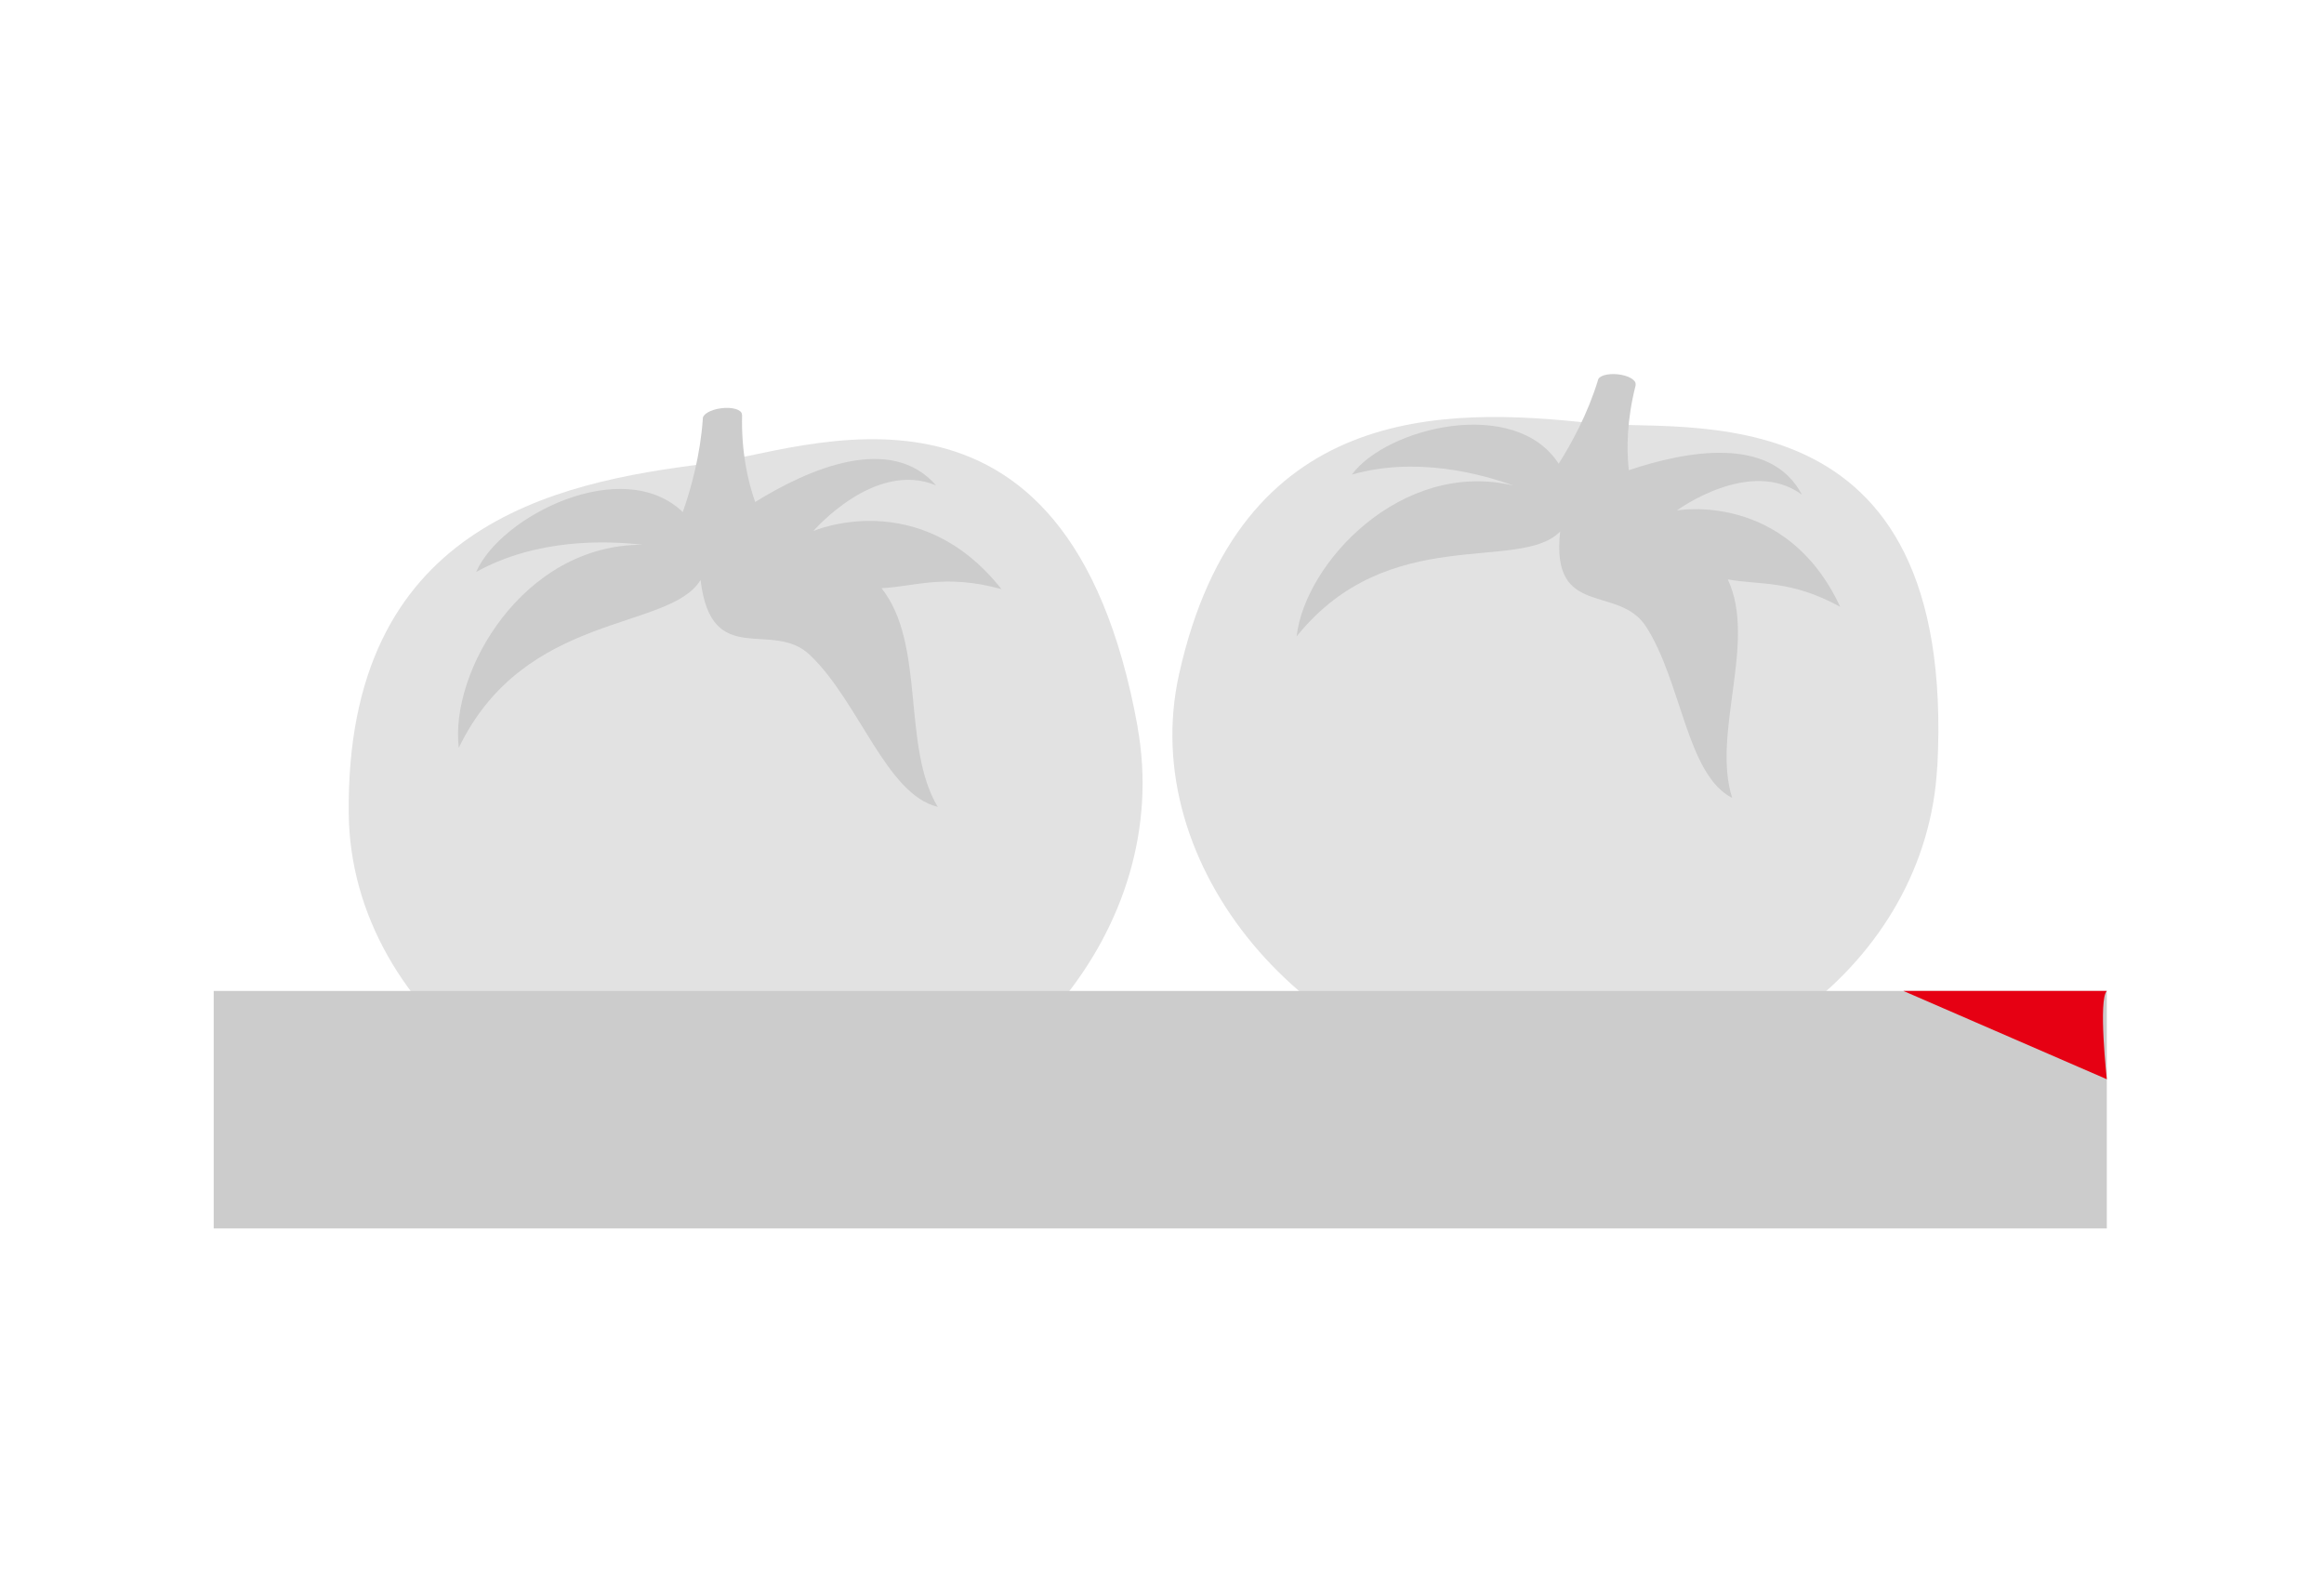
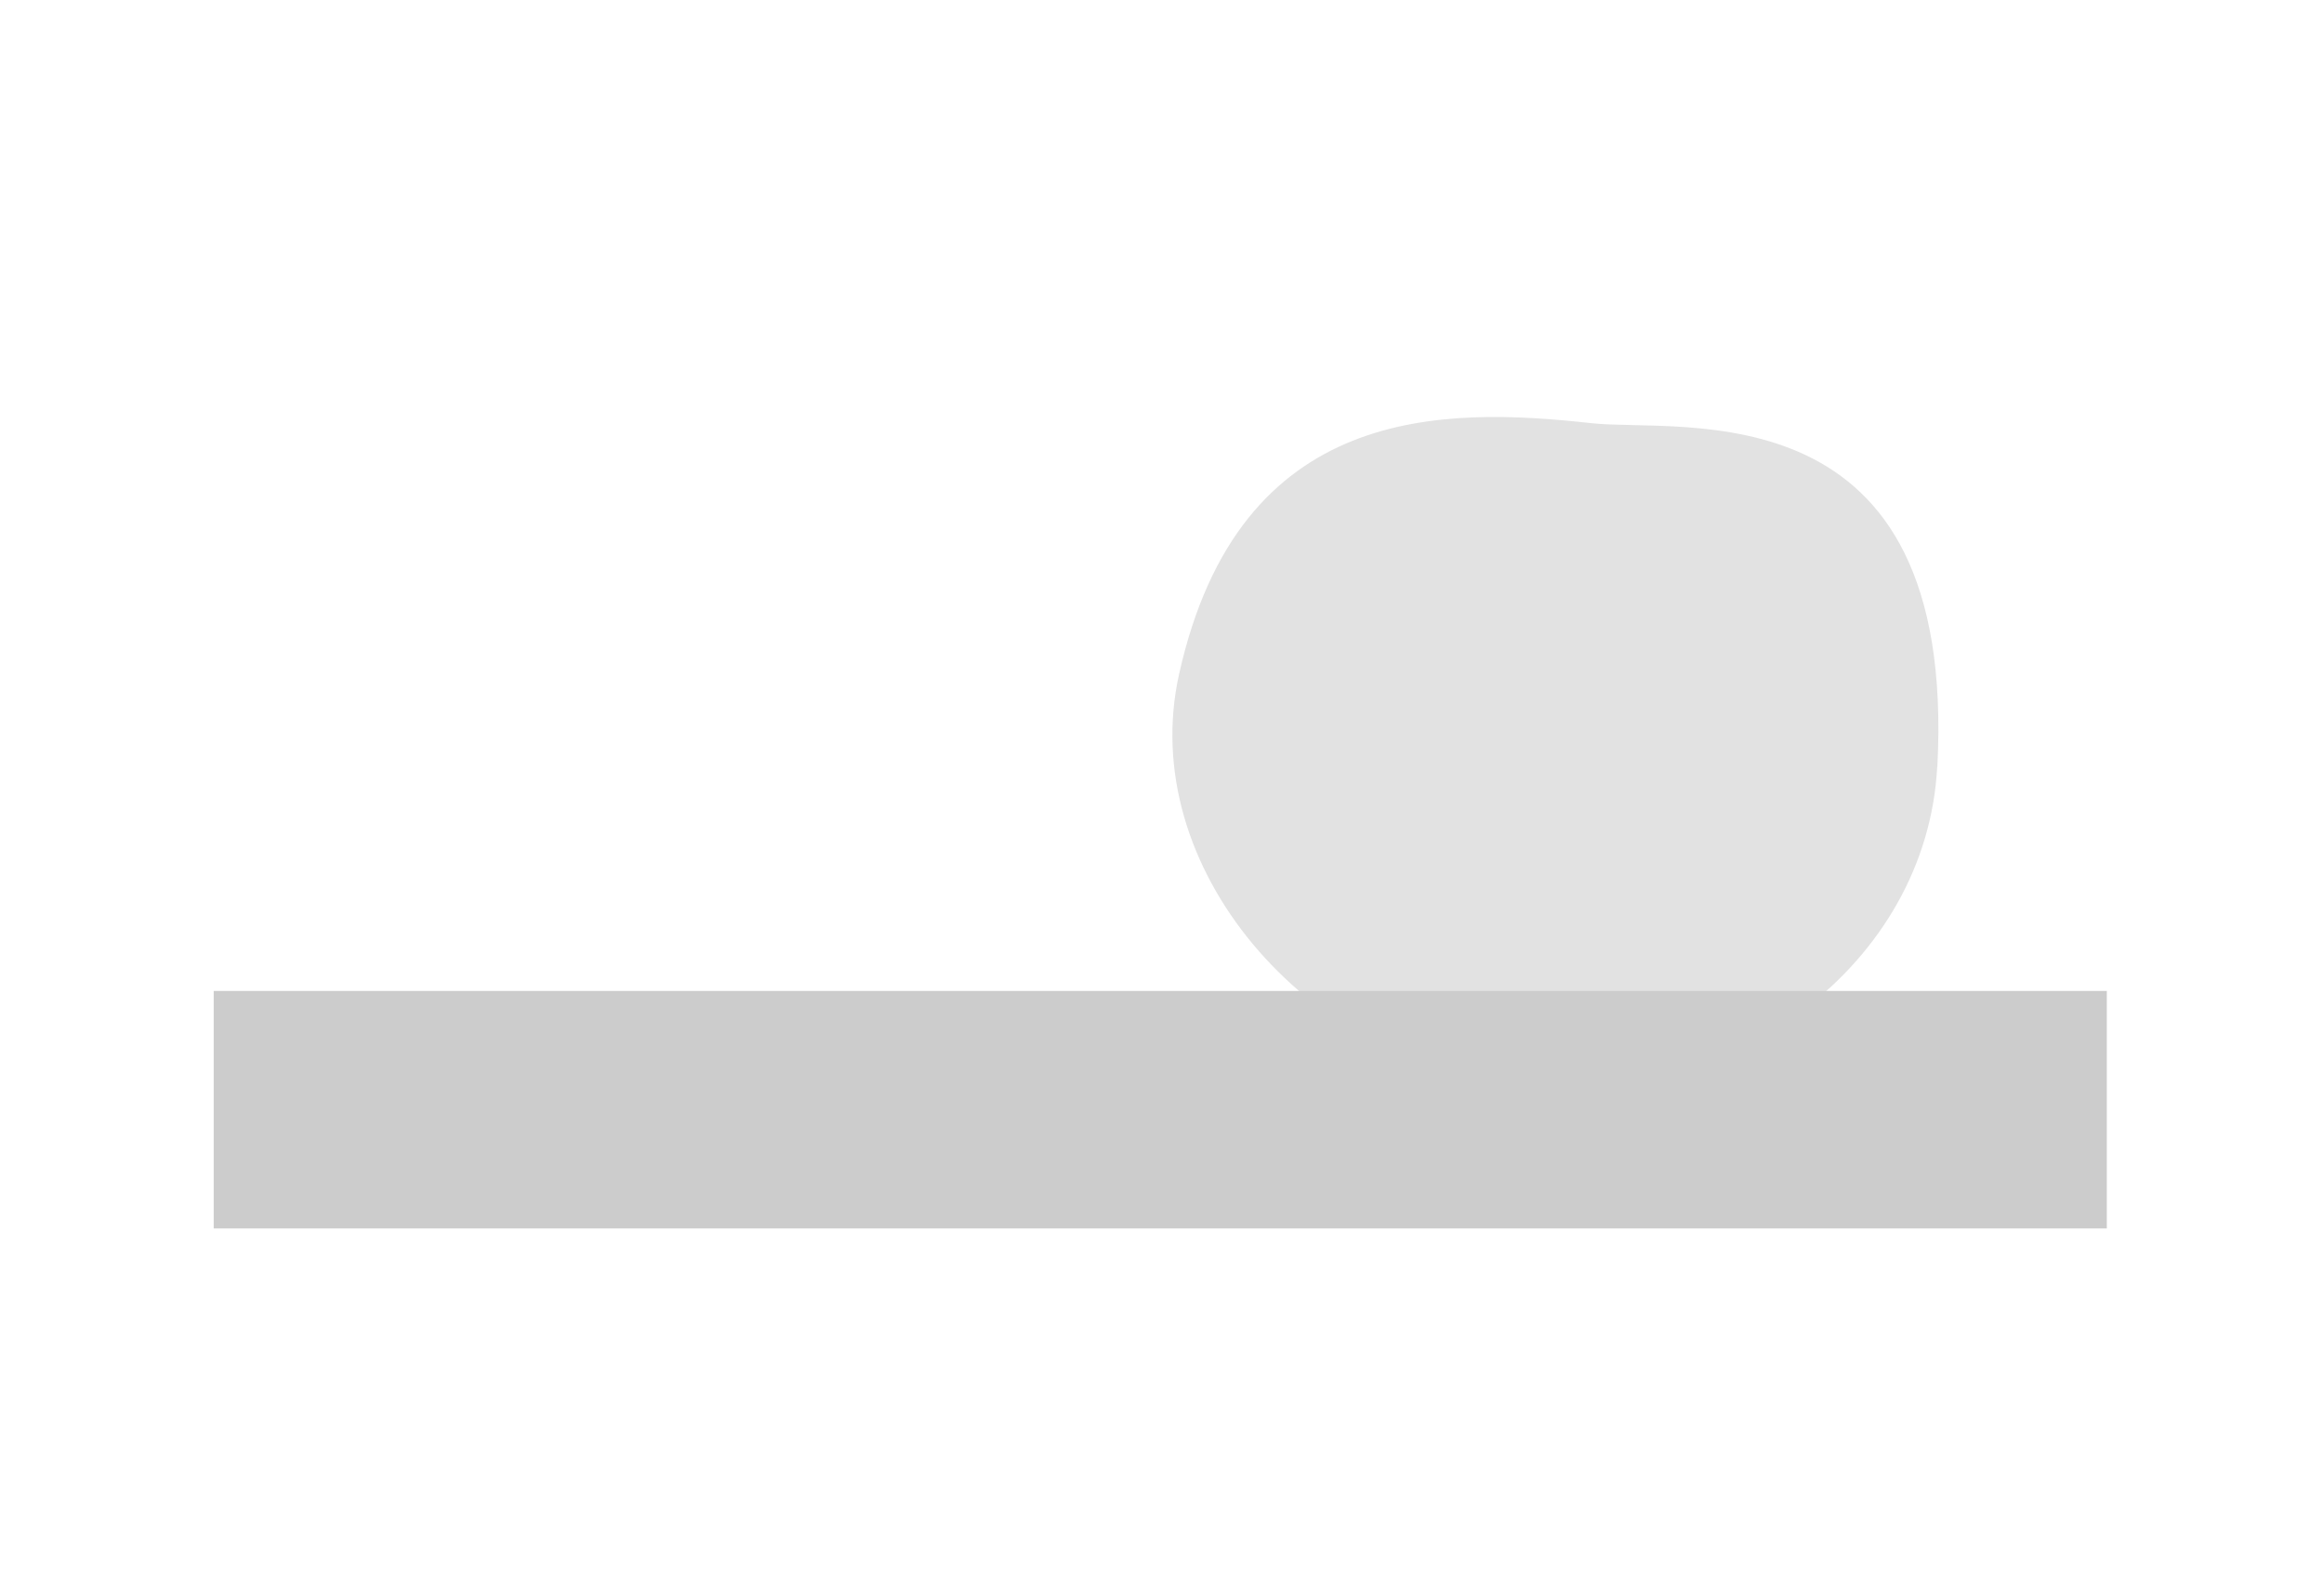
<svg xmlns="http://www.w3.org/2000/svg" width="174" height="118" viewBox="0 0 174 118" fill="none">
-   <rect width="174" height="118" fill="white" />
  <path d="M145.04 57.408C144.26 72.158 129.6 83.138 113.68 81.388C97.76 79.638 85.06 64.868 88.28 50.458C92.8 30.168 108.07 30.458 119.16 31.678C125.9 32.418 146.56 28.738 145.05 57.408H145.04Z" fill="#E2E2E2" />
-   <path d="M137.77 45.408C133.72 36.728 125.55 38.208 125.55 38.208C125.55 38.208 131.03 34.178 134.91 37.028C132.57 32.568 126.23 33.758 121.95 35.198C121.77 33.548 121.81 31.408 122.46 28.848C122.46 28.828 122.46 28.818 122.46 28.798C122.46 28.798 122.46 28.788 122.46 28.778C122.5 28.438 121.9 28.098 121.12 28.018C120.34 27.938 119.68 28.138 119.64 28.468C118.87 30.978 117.68 33.168 116.7 34.708C113.4 29.638 103.82 31.998 101.21 35.528C105.98 34.158 110.84 35.448 113.32 36.348C104.91 34.348 97.69 42.168 97.08 47.638C103.97 39.068 113.78 42.898 116.81 39.788C116.09 46.358 121.18 43.688 123.25 46.918C125.91 51.058 126.29 57.998 129.69 59.728C128.14 54.868 131.56 48.048 129.36 43.368C131.7 43.808 134.04 43.378 137.75 45.408H137.77Z" fill="#CCCCCC" />
-   <path d="M85.17 54.428C87.88 69.427 75.65 83.948 59.13 85.957C42.61 87.968 26.27 76.127 26.11 60.898C25.88 39.428 41.39 36.108 52.9 34.708C59.9 33.858 79.92 25.258 85.18 54.438L85.17 54.428Z" fill="#E2E2E2" />
-   <path d="M74.97 44.087C68.82 36.318 60.9 39.748 60.9 39.748C60.9 39.748 65.49 34.407 70.09 36.337C66.66 32.417 60.53 35.108 56.54 37.578C55.97 35.958 55.5 33.797 55.56 31.078C55.56 31.058 55.56 31.047 55.55 31.027C55.55 31.027 55.55 31.017 55.55 31.008C55.51 30.657 54.82 30.457 54.01 30.558C53.2 30.657 52.58 31.017 52.62 31.367C52.43 34.068 51.75 36.547 51.12 38.328C46.58 34.008 37.45 38.648 35.65 42.818C40.15 40.307 45.37 40.458 48.1 40.778C39.12 40.758 33.66 50.328 34.35 55.977C39.29 45.737 50.12 47.258 52.45 43.417C53.27 50.188 57.8 46.307 60.66 49.047C64.34 52.578 66.36 59.468 70.21 60.398C67.49 55.877 69.33 48.208 66 44.028C68.47 43.917 70.73 42.928 74.97 44.097V44.087Z" fill="#CCCCCC" />
  <path d="M157.74 74.177H16V91.957H157.74V74.177Z" fill="#CCCCCC" />
-   <path d="M157.74 74.177H142.51L157.74 80.787C157.74 80.787 157.09 74.828 157.74 74.177Z" fill="#E60013" />
</svg>